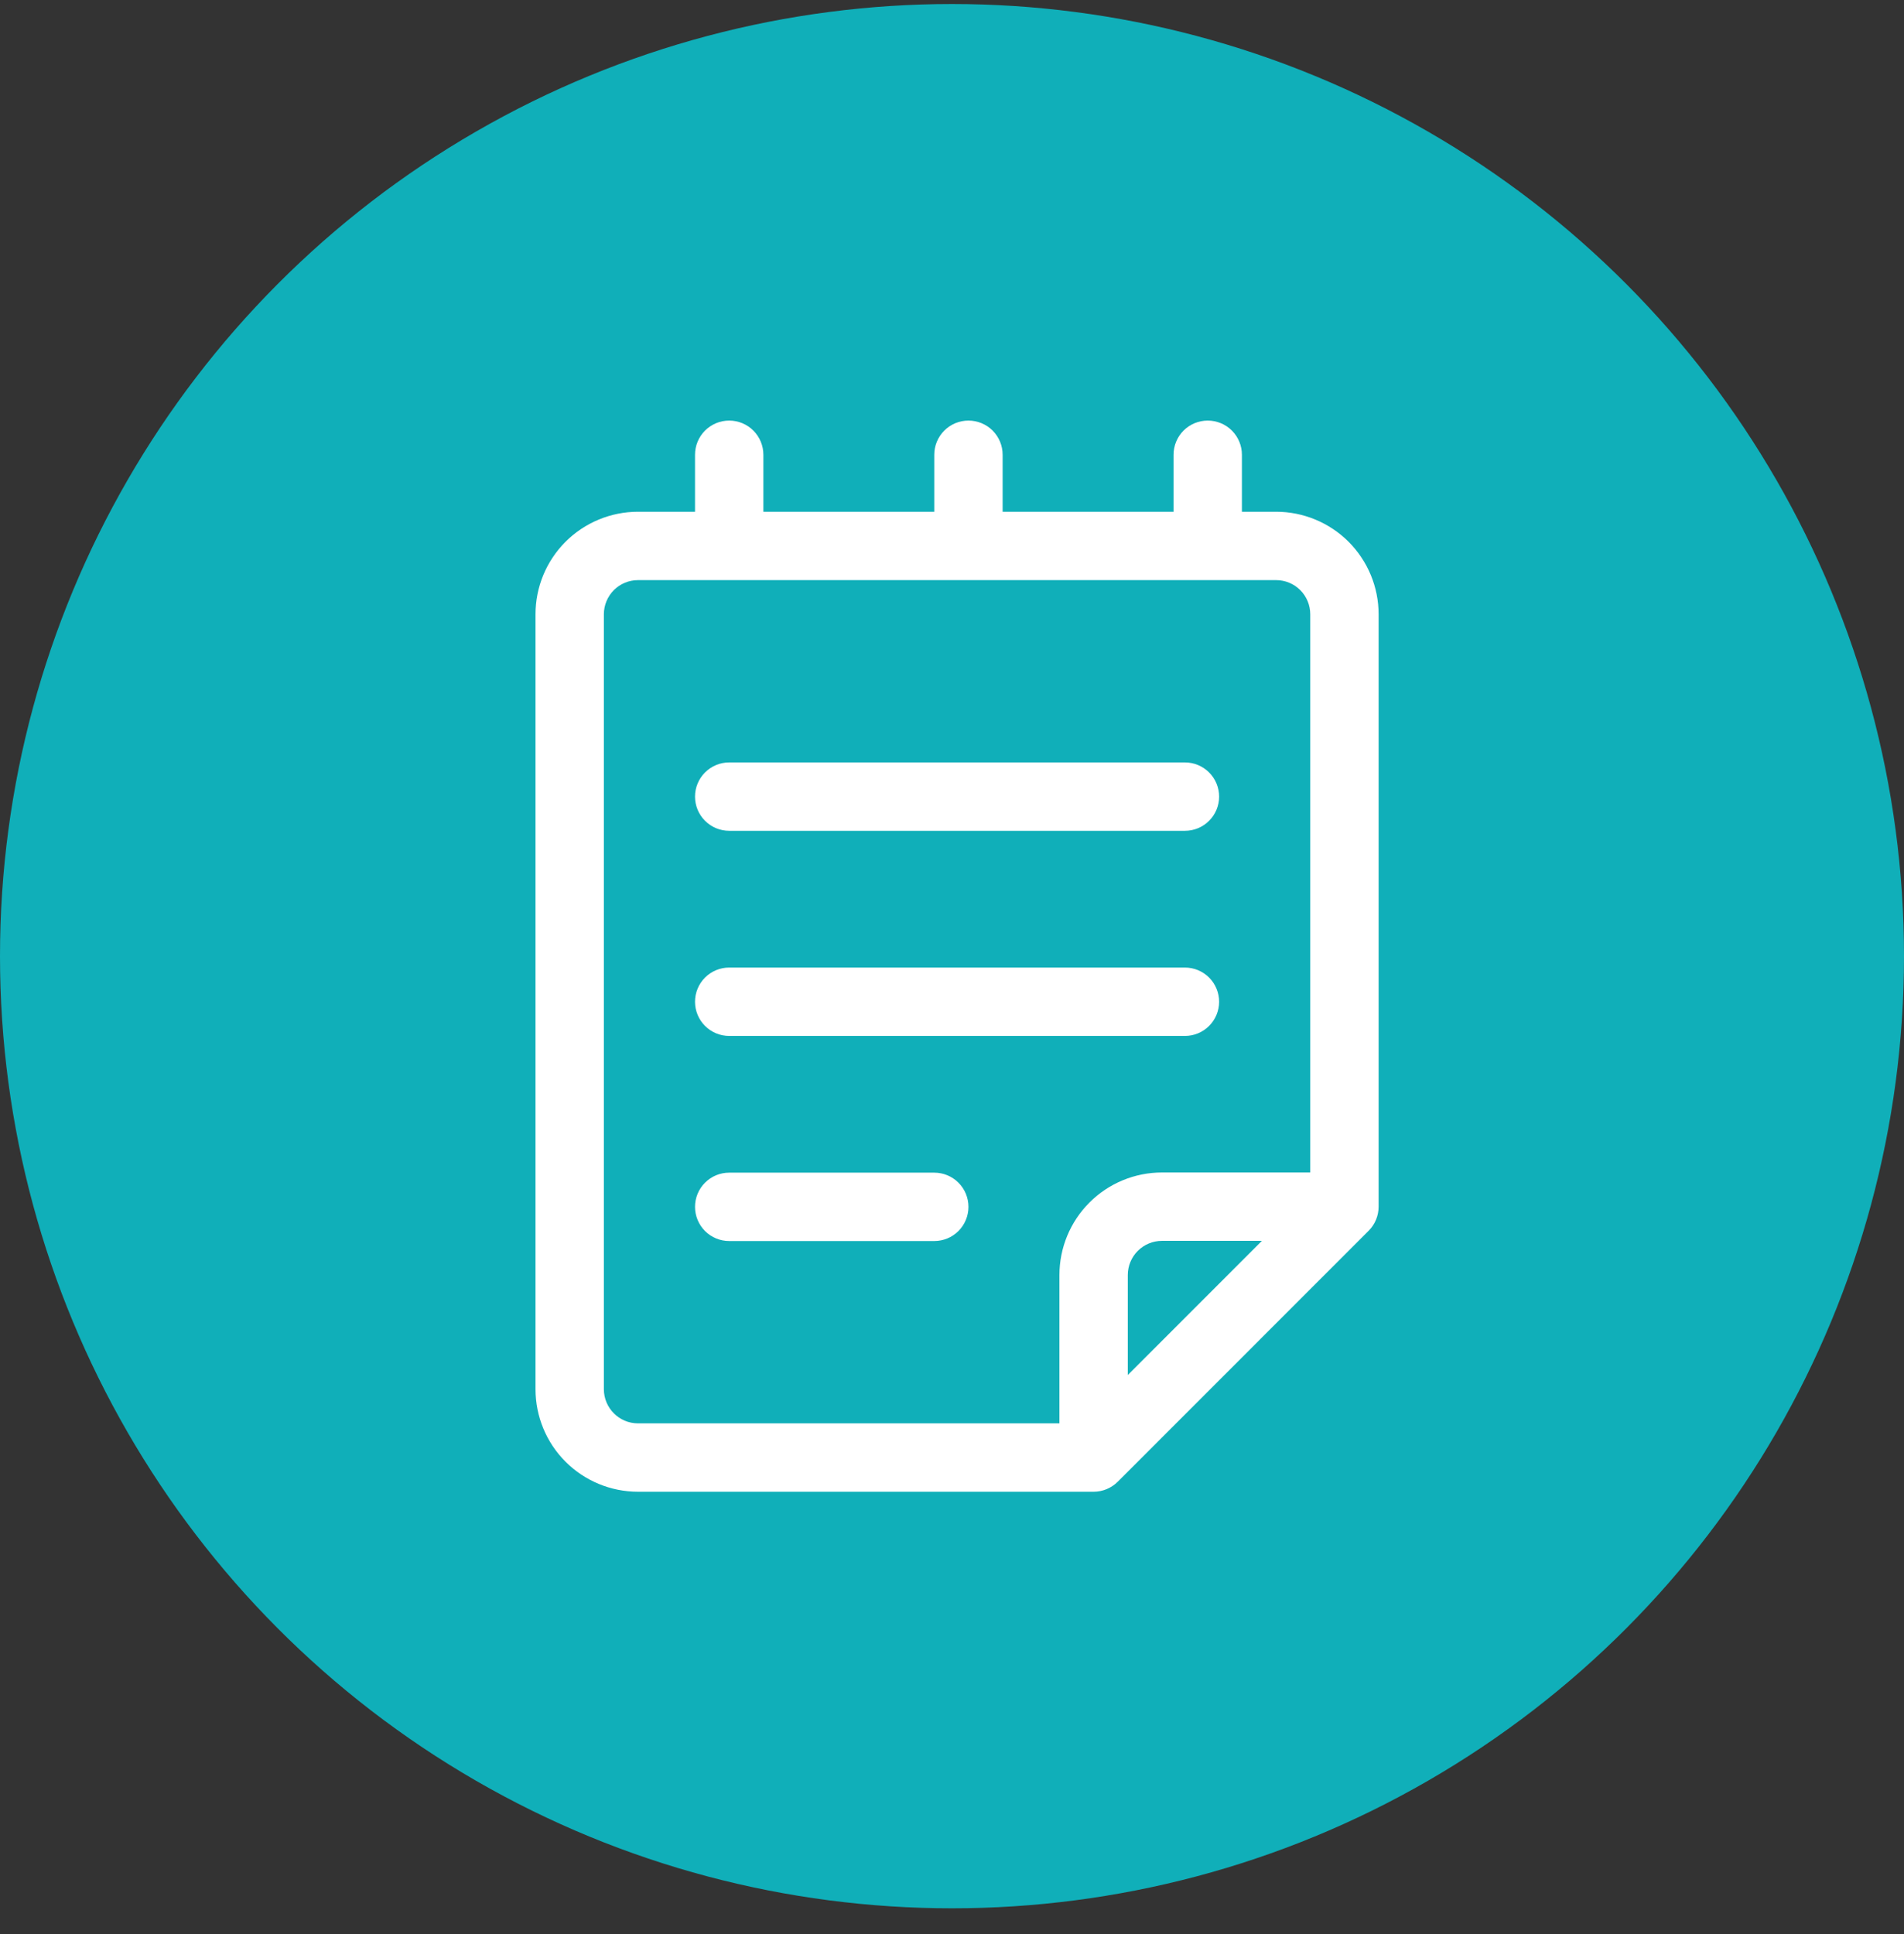
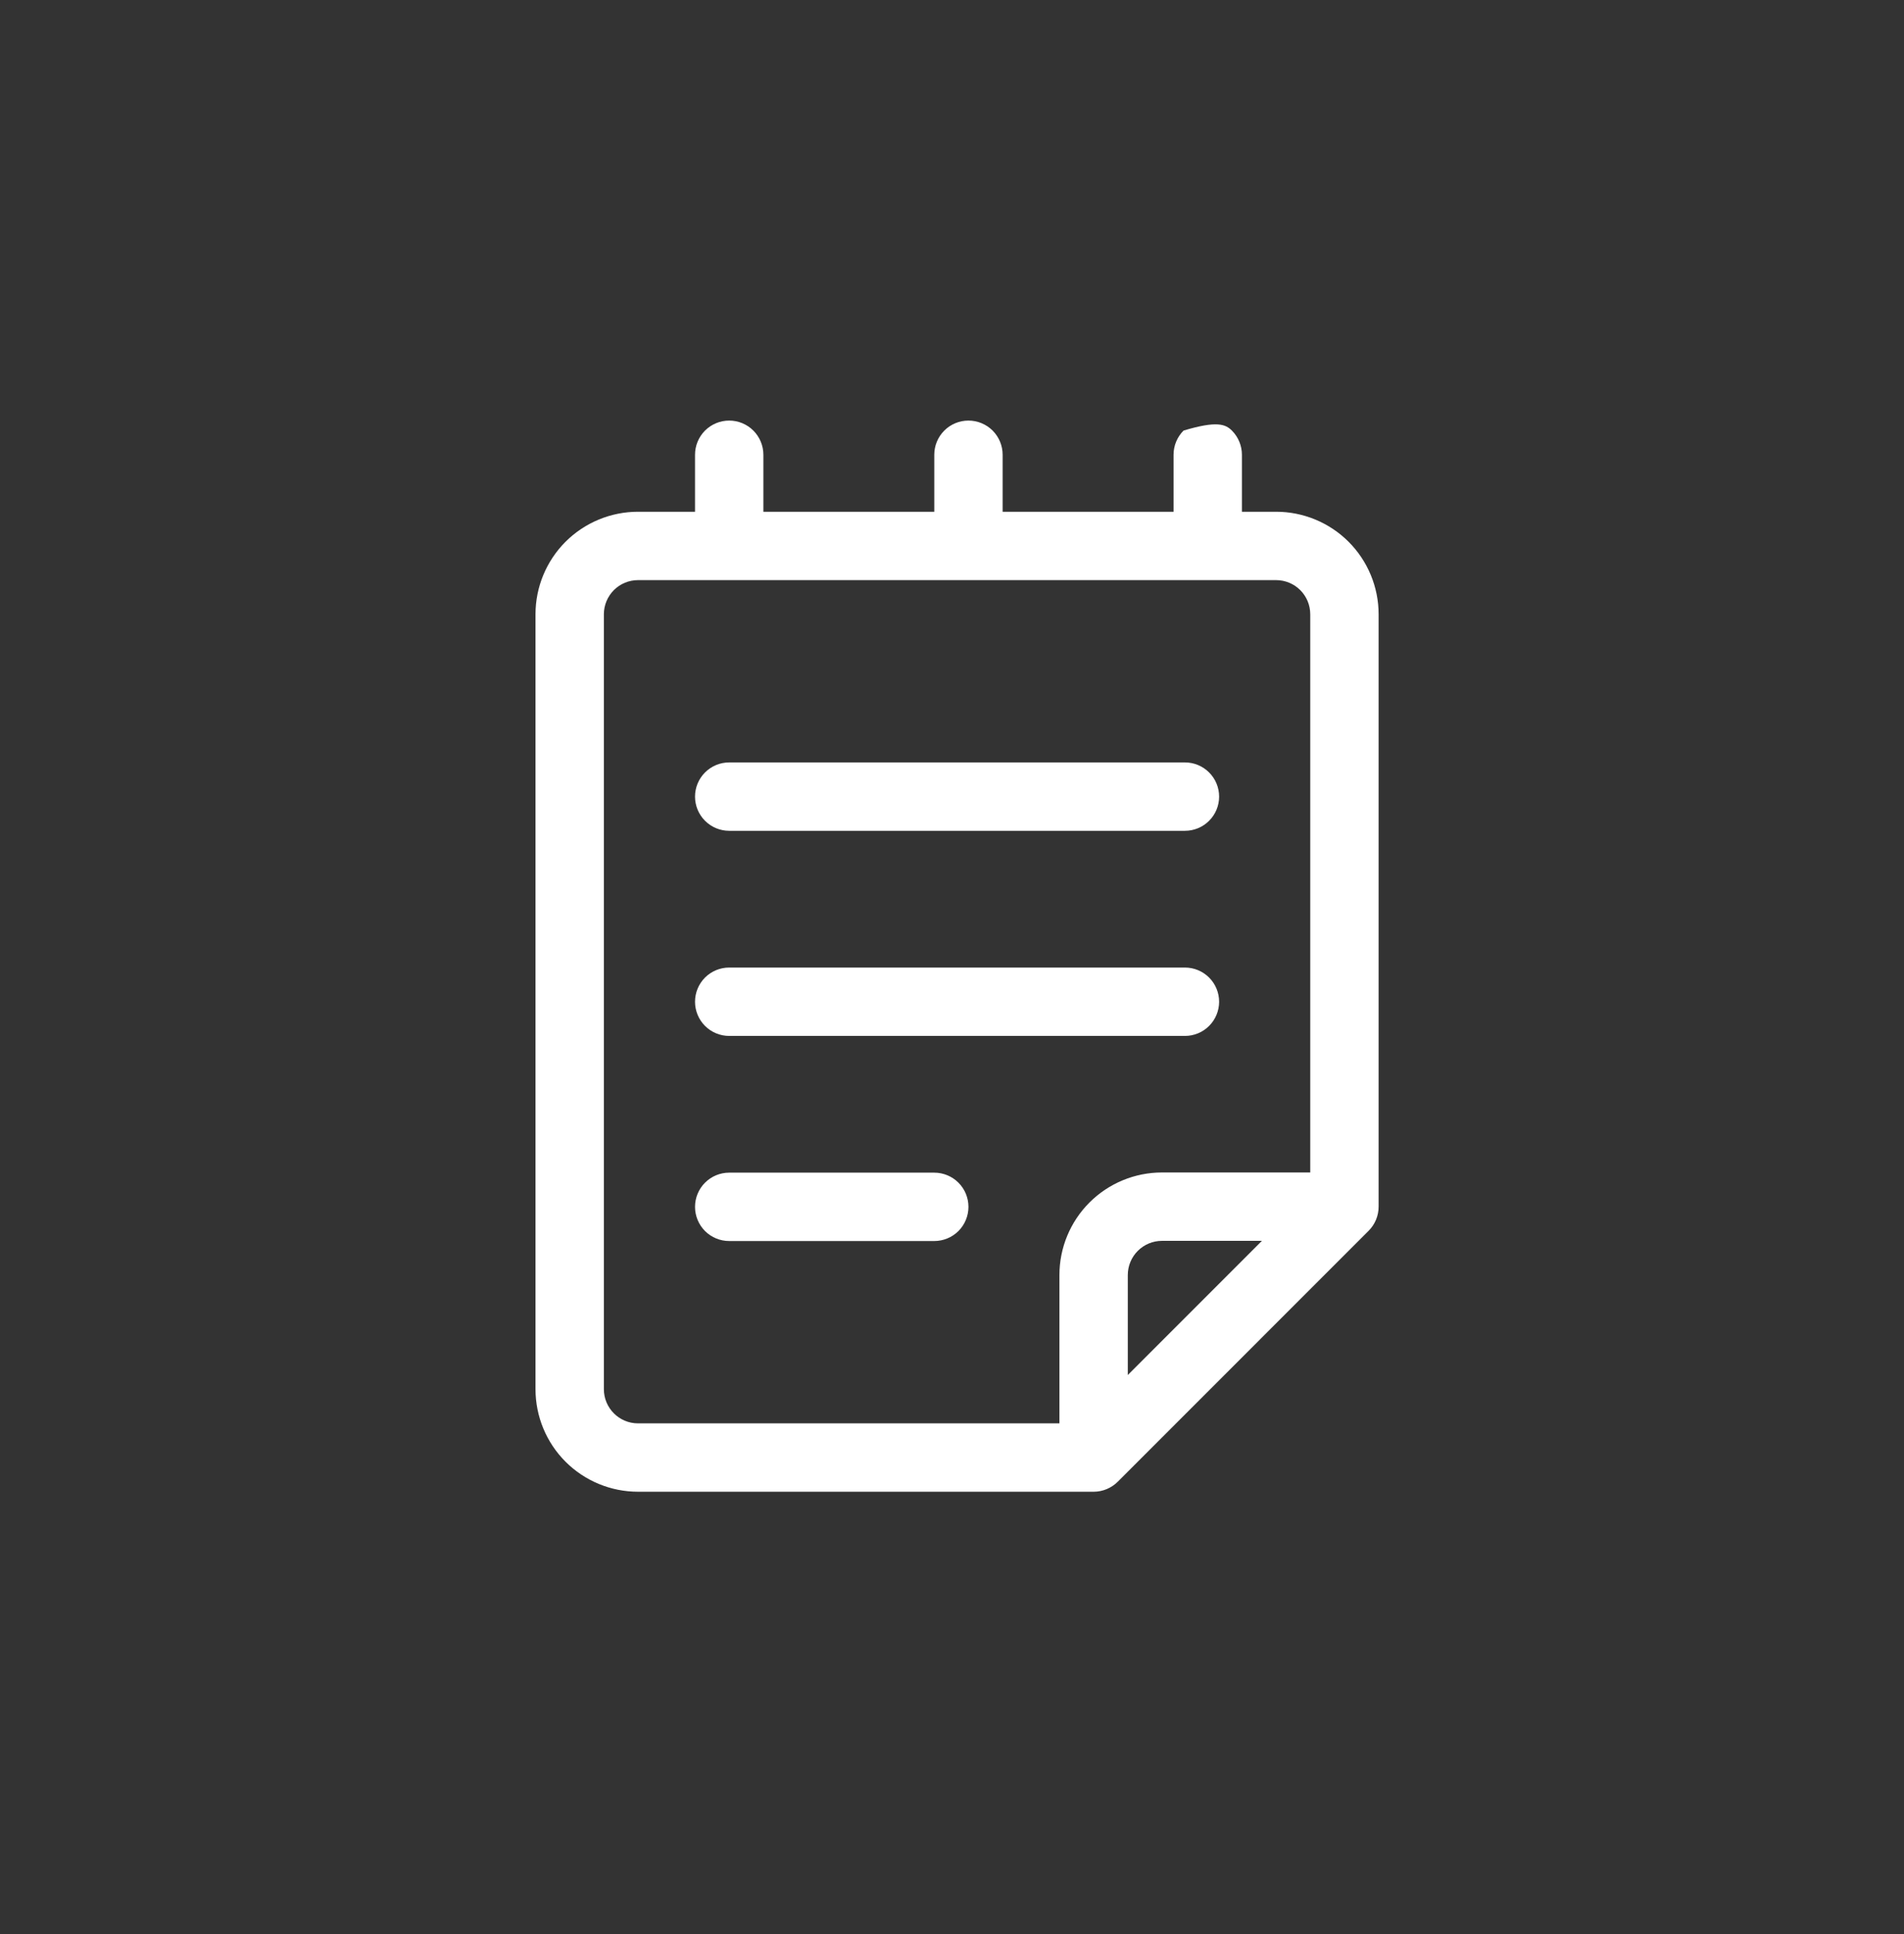
<svg xmlns="http://www.w3.org/2000/svg" width="64" height="65" viewBox="0 0 64 65" fill="none">
  <rect x="0" y="0" width="64" height="65" fill="#333333" stroke="none" />
-   <circle cx="32" cy="32.135" r="32" fill="#10AFB9" />
-   <path d="M23.362 26.773C23.362 26.468 23.483 26.176 23.698 25.961C23.914 25.745 24.206 25.624 24.511 25.624H39.83C40.135 25.624 40.427 25.745 40.642 25.961C40.858 26.176 40.979 26.468 40.979 26.773C40.979 27.078 40.858 27.37 40.642 27.585C40.427 27.801 40.135 27.922 39.83 27.922H24.511C24.206 27.922 23.914 27.801 23.698 27.585C23.483 27.37 23.362 27.078 23.362 26.773ZM23.362 33.667C23.362 33.362 23.483 33.07 23.698 32.854C23.914 32.639 24.206 32.518 24.511 32.518H39.83C40.135 32.518 40.427 32.639 40.642 32.854C40.858 33.07 40.979 33.362 40.979 33.667C40.979 33.971 40.858 34.264 40.642 34.479C40.427 34.695 40.135 34.816 39.83 34.816H24.511C24.206 34.816 23.914 34.695 23.698 34.479C23.483 34.264 23.362 33.971 23.362 33.667ZM24.511 39.411C24.206 39.411 23.914 39.532 23.698 39.748C23.483 39.963 23.362 40.256 23.362 40.56C23.362 40.865 23.483 41.157 23.698 41.373C23.914 41.588 24.206 41.709 24.511 41.709H31.404C31.709 41.709 32.001 41.588 32.217 41.373C32.432 41.157 32.553 40.865 32.553 40.56C32.553 40.256 32.432 39.963 32.217 39.748C32.001 39.532 31.709 39.411 31.404 39.411H24.511ZM32.553 14.135C32.858 14.135 33.15 14.256 33.366 14.471C33.581 14.687 33.702 14.979 33.702 15.284V17.199H39.447V15.284C39.447 14.979 39.568 14.687 39.783 14.471C39.999 14.256 40.291 14.135 40.596 14.135C40.901 14.135 41.193 14.256 41.408 14.471C41.624 14.687 41.745 14.979 41.745 15.284V17.199H42.894C43.808 17.199 44.684 17.562 45.331 18.208C45.977 18.855 46.34 19.731 46.34 20.645V40.554C46.34 40.859 46.219 41.151 46.003 41.366L37.572 49.798C37.356 50.013 37.064 50.135 36.76 50.135H21.447C20.533 50.135 19.656 49.772 19.009 49.125C18.363 48.479 18 47.602 18 46.688V20.645C18 19.731 18.363 18.855 19.009 18.208C19.656 17.562 20.533 17.199 21.447 17.199H23.362V15.284C23.362 14.979 23.483 14.687 23.698 14.471C23.914 14.256 24.206 14.135 24.511 14.135C24.815 14.135 25.108 14.256 25.323 14.471C25.538 14.687 25.66 14.979 25.66 15.284V17.199H31.404V15.284C31.404 14.979 31.525 14.687 31.741 14.471C31.956 14.256 32.248 14.135 32.553 14.135ZM20.298 20.645V46.688C20.298 47.322 20.813 47.837 21.447 47.837H35.611V42.852C35.611 41.938 35.974 41.061 36.62 40.415C37.267 39.768 38.144 39.405 39.058 39.405H44.042V20.645C44.042 20.341 43.922 20.049 43.706 19.833C43.491 19.617 43.198 19.497 42.894 19.497H21.447C21.142 19.497 20.85 19.617 20.634 19.833C20.419 20.049 20.298 20.341 20.298 20.645ZM39.058 41.703C38.753 41.703 38.461 41.824 38.245 42.04C38.03 42.255 37.909 42.547 37.909 42.852V46.212L42.417 41.703H39.058Z" fill="white" />
+   <path d="M23.362 26.773C23.362 26.468 23.483 26.176 23.698 25.961C23.914 25.745 24.206 25.624 24.511 25.624H39.83C40.135 25.624 40.427 25.745 40.642 25.961C40.858 26.176 40.979 26.468 40.979 26.773C40.979 27.078 40.858 27.37 40.642 27.585C40.427 27.801 40.135 27.922 39.83 27.922H24.511C24.206 27.922 23.914 27.801 23.698 27.585C23.483 27.37 23.362 27.078 23.362 26.773ZM23.362 33.667C23.362 33.362 23.483 33.07 23.698 32.854C23.914 32.639 24.206 32.518 24.511 32.518H39.83C40.135 32.518 40.427 32.639 40.642 32.854C40.858 33.07 40.979 33.362 40.979 33.667C40.979 33.971 40.858 34.264 40.642 34.479C40.427 34.695 40.135 34.816 39.83 34.816H24.511C24.206 34.816 23.914 34.695 23.698 34.479C23.483 34.264 23.362 33.971 23.362 33.667ZM24.511 39.411C24.206 39.411 23.914 39.532 23.698 39.748C23.483 39.963 23.362 40.256 23.362 40.56C23.362 40.865 23.483 41.157 23.698 41.373C23.914 41.588 24.206 41.709 24.511 41.709H31.404C31.709 41.709 32.001 41.588 32.217 41.373C32.432 41.157 32.553 40.865 32.553 40.56C32.553 40.256 32.432 39.963 32.217 39.748C32.001 39.532 31.709 39.411 31.404 39.411H24.511ZM32.553 14.135C32.858 14.135 33.15 14.256 33.366 14.471C33.581 14.687 33.702 14.979 33.702 15.284V17.199H39.447V15.284C39.447 14.979 39.568 14.687 39.783 14.471C40.901 14.135 41.193 14.256 41.408 14.471C41.624 14.687 41.745 14.979 41.745 15.284V17.199H42.894C43.808 17.199 44.684 17.562 45.331 18.208C45.977 18.855 46.34 19.731 46.34 20.645V40.554C46.34 40.859 46.219 41.151 46.003 41.366L37.572 49.798C37.356 50.013 37.064 50.135 36.76 50.135H21.447C20.533 50.135 19.656 49.772 19.009 49.125C18.363 48.479 18 47.602 18 46.688V20.645C18 19.731 18.363 18.855 19.009 18.208C19.656 17.562 20.533 17.199 21.447 17.199H23.362V15.284C23.362 14.979 23.483 14.687 23.698 14.471C23.914 14.256 24.206 14.135 24.511 14.135C24.815 14.135 25.108 14.256 25.323 14.471C25.538 14.687 25.66 14.979 25.66 15.284V17.199H31.404V15.284C31.404 14.979 31.525 14.687 31.741 14.471C31.956 14.256 32.248 14.135 32.553 14.135ZM20.298 20.645V46.688C20.298 47.322 20.813 47.837 21.447 47.837H35.611V42.852C35.611 41.938 35.974 41.061 36.62 40.415C37.267 39.768 38.144 39.405 39.058 39.405H44.042V20.645C44.042 20.341 43.922 20.049 43.706 19.833C43.491 19.617 43.198 19.497 42.894 19.497H21.447C21.142 19.497 20.85 19.617 20.634 19.833C20.419 20.049 20.298 20.341 20.298 20.645ZM39.058 41.703C38.753 41.703 38.461 41.824 38.245 42.04C38.03 42.255 37.909 42.547 37.909 42.852V46.212L42.417 41.703H39.058Z" fill="white" />
</svg>